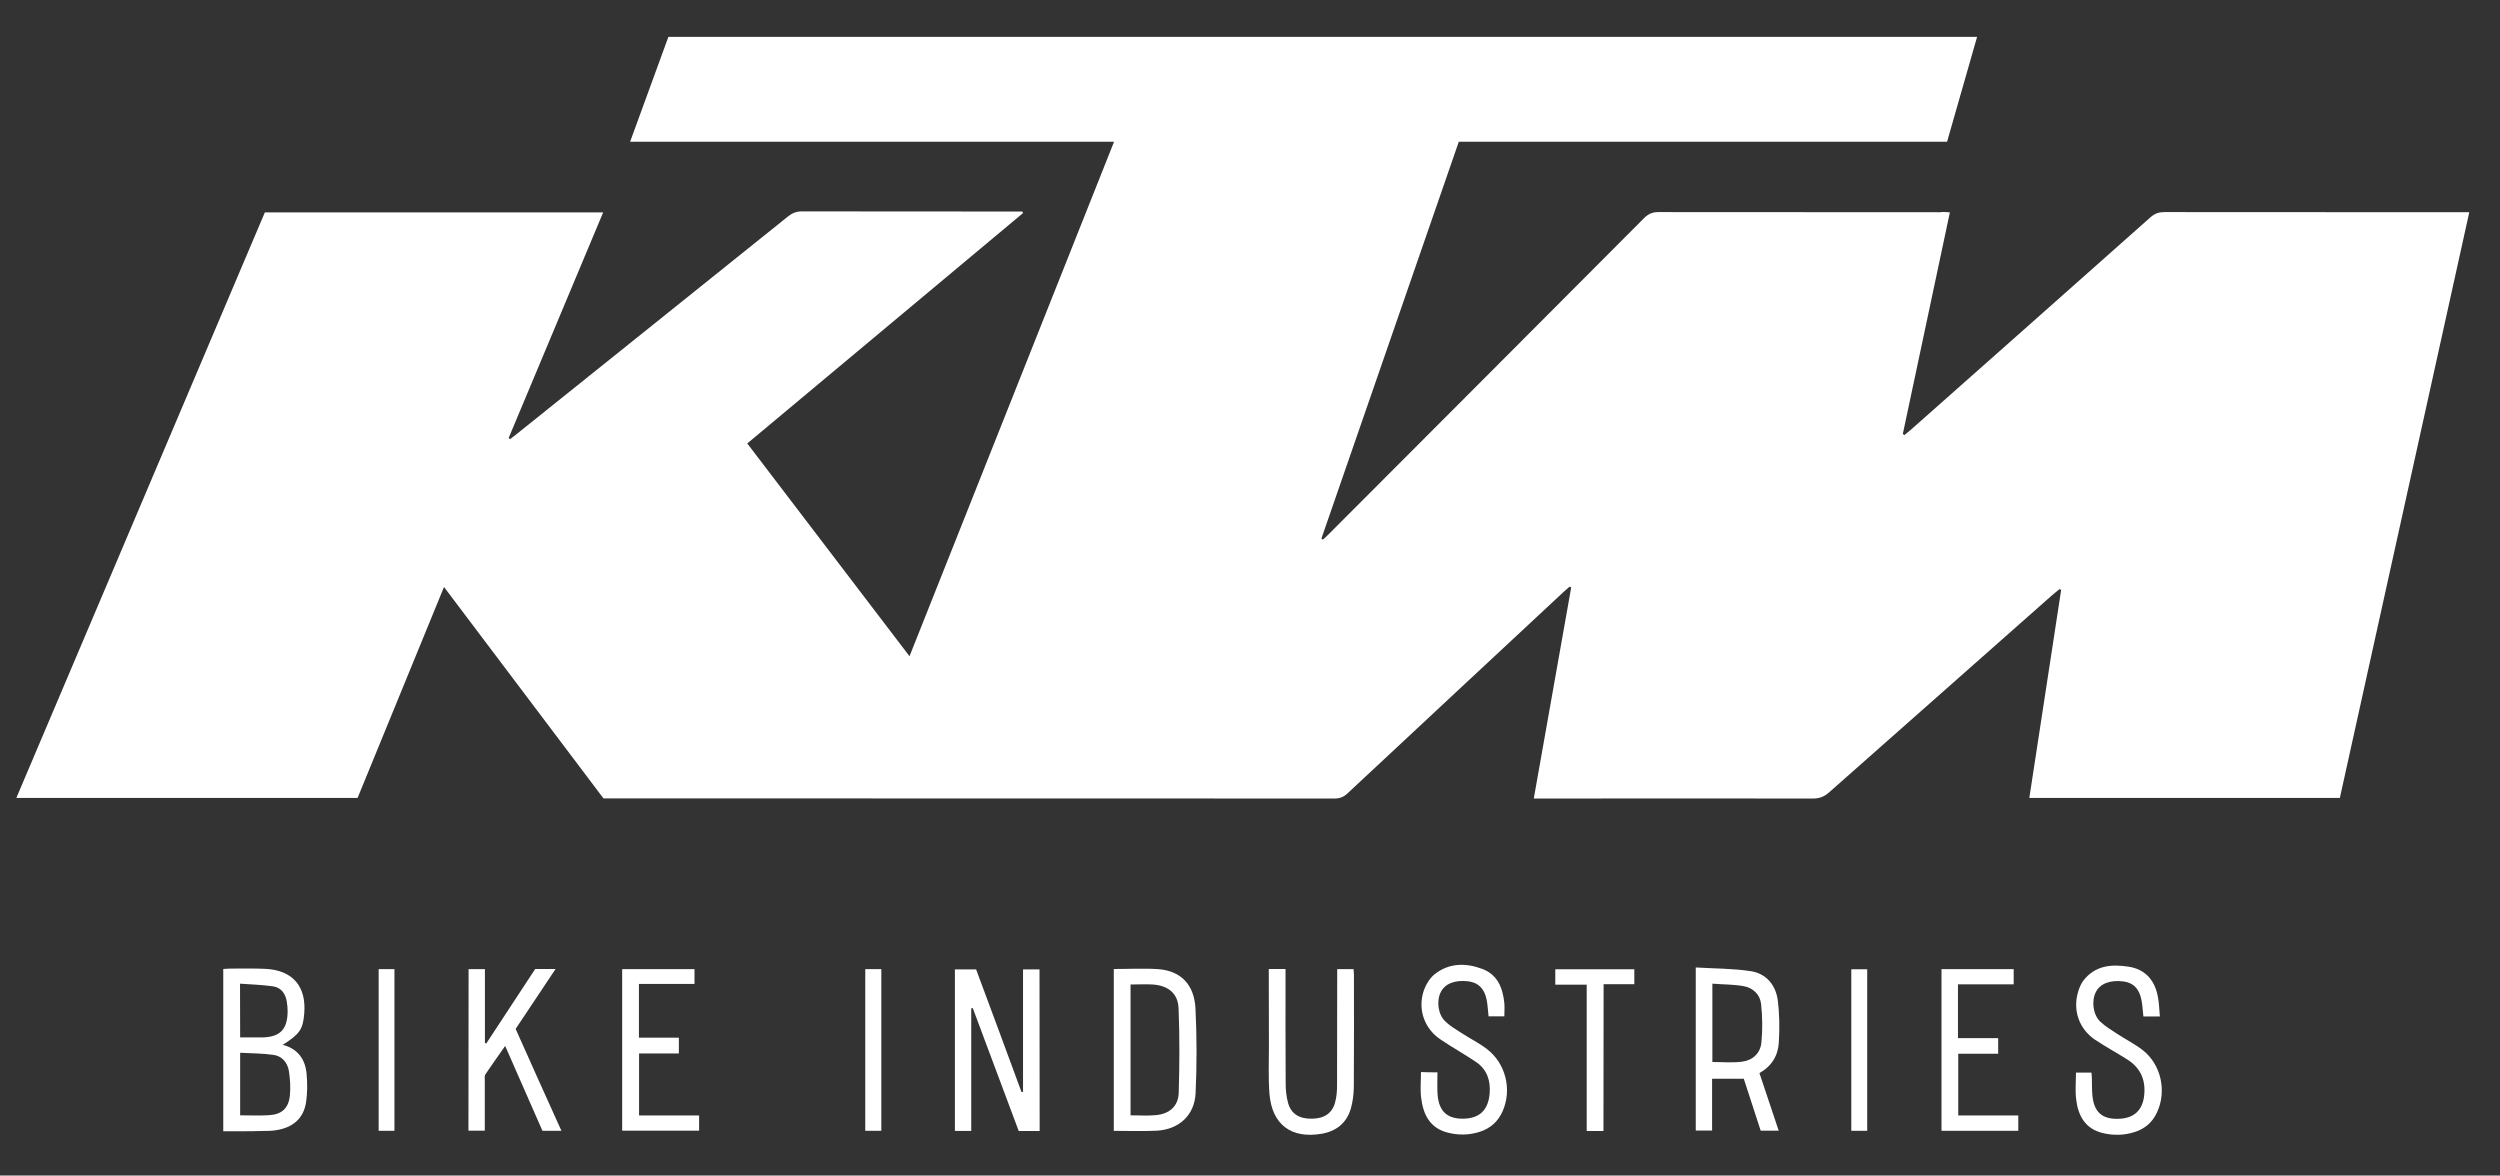
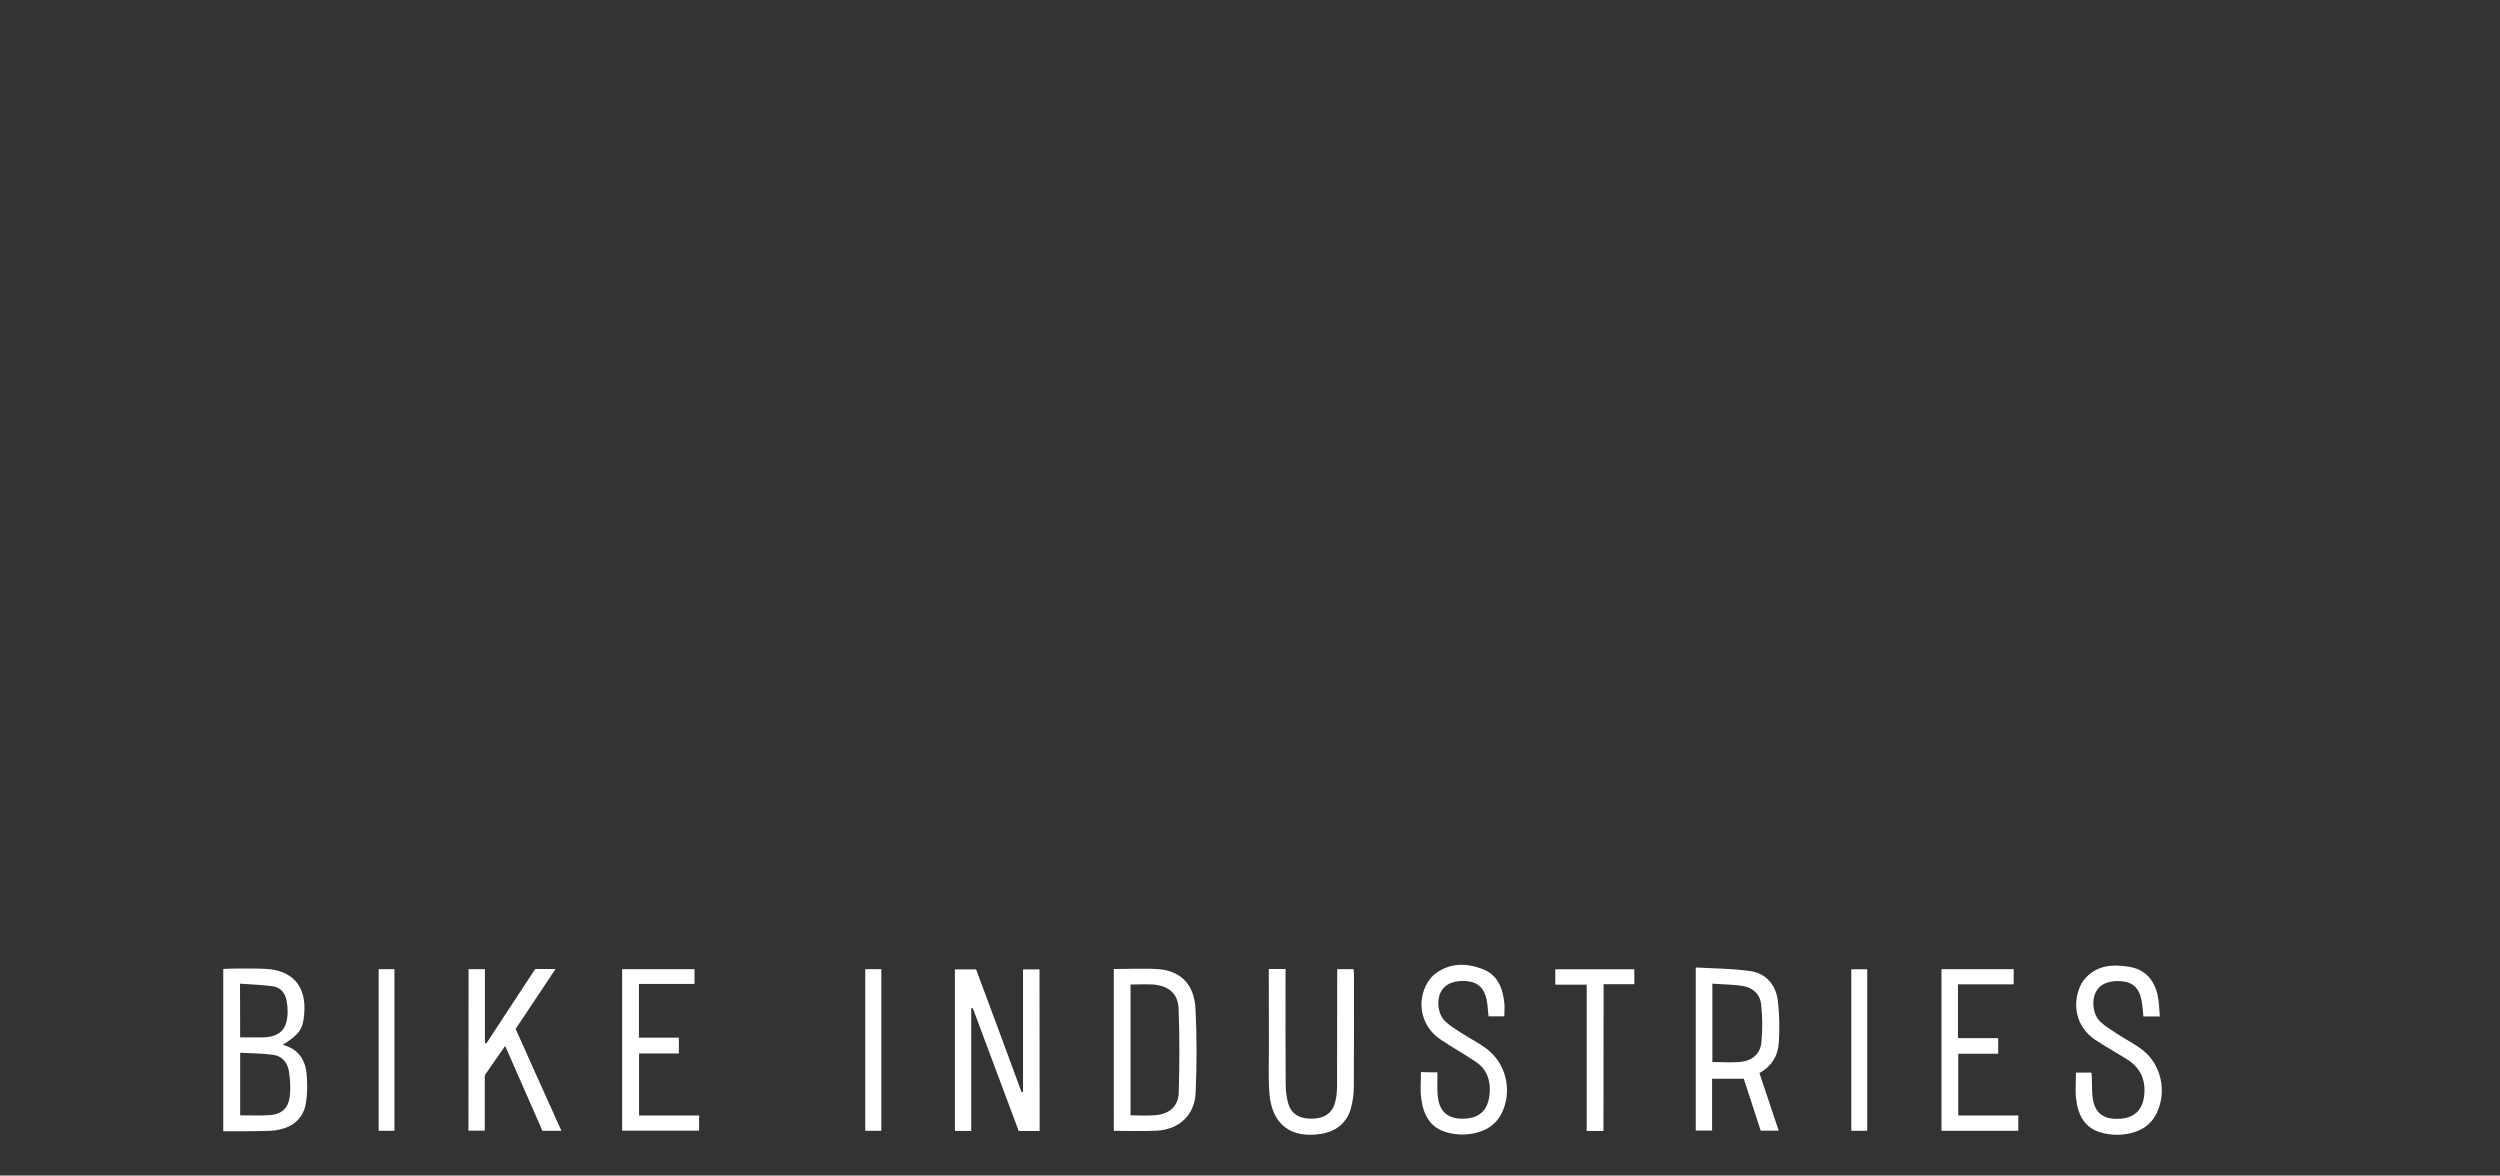
<svg xmlns="http://www.w3.org/2000/svg" version="1.1" id="Ebene_1" x="0px" y="0px" viewBox="0 0 1790.5 841.9" style="enable-background:new 0 0 1790.5 841.9;" xml:space="preserve">
  <rect x="0" y="0" width="1790.5" height="841.9" fill="#333333" stroke="none" />
  <style type="text/css">
	.st0{fill:#FFFFFF;}
</style>
-   <path class="st0" d="M1396.5,152.1c-11.3,53.3-22.5,106-33.7,158.7c0.4,0.3,0.7,0.5,1.1,0.8c1.4-1.2,2.9-2.3,4.3-3.5  c57.4-50.8,114.8-101.7,172.1-152.6c3-2.6,5.9-3.6,9.8-3.6c70.5,0.1,141,0.1,211.5,0.1c2.1,0,4.2,0,6.9,0  c-31,140.4-61.9,279.8-92.7,419.5c-74,0-147.6,0-222.4,0c7.6-49.9,15.2-99.5,22.8-149c-0.4-0.2-0.8-0.4-1.1-0.6  c-2.1,1.7-4.3,3.4-6.3,5.2c-53,46.8-105.9,93.6-158.8,140.4c-3.5,3.1-6.9,4.4-11.5,4.4c-64.2-0.1-128.3,0-192.5,0  c-2.1,0-4.3,0-7.5,0c9-50.8,17.9-101,26.8-151.2c-0.4-0.2-0.8-0.3-1.2-0.5c-1.3,1.2-2.7,2.3-4,3.5  c-51.7,48.2-103.4,96.3-155.1,144.6c-2.8,2.6-5.5,3.6-9.3,3.6c-172.7-0.1-345.3-0.1-518-0.1c-1.8,0-3.6,0-5.5,0  c-37.9-50.2-75.7-100.3-114.2-151.4c-20.9,51.1-41.4,101-61.9,151.1c-81.3,0-162.5,0-244.4,0c59.4-140.1,118.7-279.6,178-419.4  c80.6,0,160.9,0,242.3,0c-22.8,54.3-45.2,107.9-67.7,161.6c0.3,0.3,0.7,0.5,1,0.8c1.2-0.9,2.5-1.9,3.7-2.8  c65.1-52.2,130.3-104.4,195.4-156.7c3-2.4,6-3.6,9.9-3.6c51,0.1,102,0.1,153,0.1c1.6,0,3.2,0,4.9,0c0.2,0.4,0.3,0.7,0.5,1.1  c-65.6,54.8-131.3,109.7-197.5,165c38.6,50.6,77,101,116.2,152.4c49-123.2,97.5-245.3,146.5-368.5c-115.9,0-230.8,0-346.6,0  c9.3-25.6,18.3-50.2,27.4-75.1c312.3,0,624.4,0,937.3,0c-7.2,25.1-14.3,49.9-21.5,75.1c-116.7,0-233,0-349.7,0  c-32.9,94.9-65.6,189.5-98.4,284.2c0.3,0.3,0.6,0.5,1,0.8c1.3-1.1,2.6-2.2,3.7-3.4c75.5-75.6,151-151.2,226.4-226.9  c3.1-3.1,6.2-4.4,10.5-4.3c67.2,0.1,134.3,0.1,201.5,0.1C1391.6,151.6,1393.7,151.9,1396.5,152.1z" />
  <path class="st0" d="M744.6,810c-5,0-9.8,0-15,0c-10.9-29.3-21.9-58.6-32.9-88c-0.4,0.1-0.7,0.1-1.1,0.2c0,29.2,0,58.3,0,87.8  c-4.1,0-7.7,0-11.7,0c0-38.5,0-76.9,0-115.7c4.8,0,9.7,0,15.2,0c10.8,29,21.7,58.4,32.5,87.8c0.4,0,0.7-0.1,1.1-0.1  c0-29.1,0-58.3,0-87.7c4.2,0,7.8,0,11.8,0C744.6,732.6,744.6,771,744.6,810z" />
  <path class="st0" d="M159.9,810.2c0-39.1,0-77.3,0-116.2c1.8-0.1,3.6-0.3,5.3-0.3c8.3,0,16.7-0.2,25,0.2c19.4,1,29.3,12.5,27.7,31.9  c-0.9,11.4-3.2,14.8-15.4,22.5c10.8,2.8,16.2,10.4,17.1,20.9c0.6,6.7,0.6,13.7-0.4,20.3c-1.8,11.6-9.5,18.2-21.8,20  c-3.1,0.5-6.3,0.5-9.5,0.5C178.7,810.3,169.6,810.2,159.9,810.2z M172,754c0,15.6,0,30.1,0,44.8c7.2,0,14,0.3,20.8-0.1  c9-0.6,13.8-4.9,14.8-13.9c0.6-5.8,0.2-12-0.7-17.8c-1-5.9-4.9-10.7-11.1-11.5C188.1,754.4,180.1,754.4,172,754z M172,743  c5.5,0,10.4,0,15.4,0c13-0.1,18.5-5.6,18.6-18.6c0-2.3-0.2-4.7-0.6-7c-0.9-5.9-4.2-10.2-10-11c-7.6-1.1-15.4-1.3-23.5-1.9  C172,717.8,172,730.1,172,743z" />
  <path class="st0" d="M1260.1,768.5c4.6,13.8,9.1,27.4,13.8,41.3c-4.5,0-8.4,0-12.9,0c-4-12.3-8.1-24.9-12.1-37.2  c-7.6,0-14.9,0-22.7,0c0,12.6,0,24.7,0,37.1c-4.1,0-7.7,0-11.7,0c0-38.4,0-76.9,0-116.8c13.1,0.8,26.3,0.7,39.1,2.6  c11.1,1.6,18.1,9.7,19.6,20.7c1.3,10,1.4,20.2,0.8,30.3C1273.5,755.9,1268.9,763.7,1260.1,768.5z M1226.4,704.5  c0,19.4,0,37.8,0,56.1c7.3,0,14.3,0.7,21.1-0.2c7.6-0.9,13.2-5.9,14-13.6c0.9-9.2,0.8-18.5-0.2-27.7c-0.7-6.7-5.7-11.6-12.4-12.8  C1241.6,705,1234.1,705.1,1226.4,704.5z" />
  <path class="st0" d="M797.7,694c10.9,0,21.4-0.6,31.8,0.1c16.1,1.2,25.8,10.9,26.7,28.2c1,20.1,1,40.3,0.1,60.4  c-0.7,16.1-12,26.3-28,27.1c-10.1,0.5-20.2,0.1-30.6,0.1C797.7,771.3,797.7,732.9,797.7,694z M809.7,705.1c0,31.5,0,62.5,0,93.7  c6.2,0,12,0.4,17.8-0.1c9.9-0.8,16.4-6.3,16.7-16c0.6-20.1,0.7-40.3-0.1-60.4c-0.4-10.9-7.4-16.4-18.5-17.2  C820.6,704.8,815.4,705.1,809.7,705.1z" />
  <path class="st0" d="M335.6,694.1c4,0,7.6,0,11.7,0c0,17.8,0,35.3,0,52.9c0.3,0.1,0.7,0.2,1,0.3c11.7-17.7,23.3-35.4,35-53.3  c4.6,0,9.1,0,14.6,0c-9.6,14.5-19,28.5-28.6,42.9c5.4,12,10.8,24.1,16.2,36.2c5.4,12.1,10.9,24.2,16.6,36.8c-4.8,0-8.9,0-13.6,0  c-8.7-19.8-17.5-39.8-26.7-60.8c-5,7.2-9.7,13.7-14.2,20.4c-0.7,1.1-0.4,2.9-0.4,4.4c0,11.8,0,23.6,0,35.9c-4,0-7.7,0-11.7,0  C335.6,771.3,335.6,732.9,335.6,694.1z" />
  <path class="st0" d="M1029.5,768c0,5-0.2,9.6,0,14.3c0.5,12.6,6,18.6,17.1,18.9c12.6,0.3,19.3-5.7,20.3-18.2  c0.7-9.1-1.9-17-9.6-22.3c-8.4-5.7-17.3-10.6-25.7-16.3c-11.7-7.9-16.4-21.9-11.8-35.2c1.5-4.2,4.2-8.6,7.6-11.4  c10.3-8.2,22.3-8.3,34.1-3.9c11.1,4.1,14.8,13.7,15.9,24.5c0.3,3.1,0,6.2,0,9.5c-4,0-7.6,0-11.3,0c-0.5-4.2-0.6-8.2-1.4-12.1  c-1.7-8-6.1-12.1-13.2-13c-9.5-1.1-16.6,1.7-19.6,7.7c-3.2,6.3-2.1,16,3.2,21c3.4,3.3,7.6,5.8,11.7,8.4c6,3.9,12.5,7.1,18.1,11.4  c13.5,10.3,18.1,29,11.3,44.5c-3.2,7.3-8.6,12.2-16.1,14.7c-7.6,2.5-15.4,2.7-23.2,0.7c-13-3.3-17.7-13.2-19.1-25.2  c-0.7-5.9-0.1-11.9-0.1-18.2C1021.4,768,1025,768,1029.5,768z" />
  <path class="st0" d="M1546.9,728c-4.7,0-8.1,0-11.8,0c-0.5-4.1-0.6-8-1.4-11.9c-1.6-8.1-5.9-12.3-12.9-13.2  c-9.4-1.2-16.6,1.5-19.7,7.5c-3.3,6.3-2.2,16.3,3.2,21.4c3.6,3.4,8,5.9,12.1,8.7c6,3.9,12.5,7.2,18.1,11.5  c13.3,10.3,17.5,29.5,10.3,44.8c-3.3,7.1-8.7,11.7-16.1,14c-7.5,2.4-15.1,2.5-22.7,0.7c-12.8-3.1-17.8-12.7-19.1-24.6  c-0.7-6.1-0.1-12.3-0.1-18.7c3.5,0,7,0,11.1,0c0.1,1.3,0.3,2.8,0.3,4.2c0.1,4.2,0,8.4,0.4,12.5c1.2,11.6,7,16.7,18.4,16.4  c11.4-0.2,17.7-6.2,18.7-17.2c1.1-11.1-3-19.6-12.3-25.4c-7.6-4.8-15.5-9.1-23-14.1c-11.6-7.9-16.1-21.4-11.9-34.8  c0.8-2.5,1.9-5.1,3.4-7.2c8.5-11.3,20.5-12.2,32.9-10.2c11.2,1.8,18,9.1,20.4,20.1C1546.3,717.2,1546.4,722.4,1546.9,728z" />
  <path class="st0" d="M908.7,694c4.2,0,7.8,0,12,0c0,2,0,3.8,0,5.6c0,25.5-0.1,51,0.1,76.5c0,4.6,0.5,9.4,1.7,13.8  c2.2,7.9,8.1,11.5,17.2,11.3c8.7-0.1,14.5-3.9,16.5-11.7c1.1-4,1.4-8.2,1.4-12.3c0.1-25.8,0.1-51.6,0.1-77.5c0-1.8,0-3.6,0-5.6  c4.1,0,7.7,0,11.7,0c0.1,1.5,0.3,2.9,0.3,4.4c0,26.5,0.1,53-0.1,79.5c0,5.4-0.7,11-2.2,16.2c-3,10.1-10.4,16-20.8,17.8  c-21.8,3.7-35.5-6.5-37.4-28.4c-0.9-11.3-0.4-22.6-0.4-34C908.7,731.2,908.7,712.9,908.7,694z" />
  <path class="st0" d="M457.7,798.9c14.5,0,28.6,0,43,0c0,3.7,0,7.2,0,10.9c-18.4,0-36.6,0-55.1,0c0-38.5,0-76.9,0-115.7  c17.1,0,34.3,0,51.8,0c0,3.4,0,6.7,0,10.6c-13.1,0-26.3,0-39.8,0c0,13.1,0,25.5,0,38.5c9.5,0,18.9,0,28.6,0c0,4,0,7.4,0,11.3  c-9.3,0-18.7,0-28.5,0C457.7,769.5,457.7,783.9,457.7,798.9z" />
  <path class="st0" d="M1402.3,743.5c9.9,0,19.1,0,28.8,0c0,3.8,0,7.2,0,11.2c-9.4,0-18.8,0-28.6,0c0,14.9,0,29.2,0,44.2  c14.3,0,28.5,0,43,0c0,3.9,0,7.3,0,11c-18.3,0-36.4,0-55,0c0-38.5,0-77,0-115.8c17.2,0,34.2,0,51.7,0c0,3.4,0,6.8,0,10.9  c-13.2,0-26.4,0-39.9,0C1402.3,717.9,1402.3,730.4,1402.3,743.5z" />
  <path class="st0" d="M1148.4,810c-4.3,0-7.9,0-12,0c0-34.9,0-69.6,0-104.8c-7.8,0-15,0-22.5,0c0-3.9,0-7.3,0-11  c18.8,0,37.5,0,56.6,0c0,3.4,0,6.8,0,10.7c-7.1,0-14.2,0-22,0C1148.4,740,1148.4,774.9,1148.4,810z" />
  <path class="st0" d="M282.5,809.9c-3.9,0-7.4,0-11.3,0c0-38.7,0-77.1,0-115.8c3.8,0,7.4,0,11.3,0C282.5,732.6,282.5,771,282.5,809.9  z" />
  <path class="st0" d="M619.7,694.1c4,0,7.6,0,11.5,0c0,38.6,0,77,0,115.8c-3.8,0-7.5,0-11.5,0C619.7,771.3,619.7,732.9,619.7,694.1z" />
  <path class="st0" d="M1337.3,809.9c-3.9,0-7.5,0-11.4,0c0-38.6,0-77,0-115.7c3.7,0,7.4,0,11.4,0  C1337.3,732.6,1337.3,770.9,1337.3,809.9z" />
</svg>